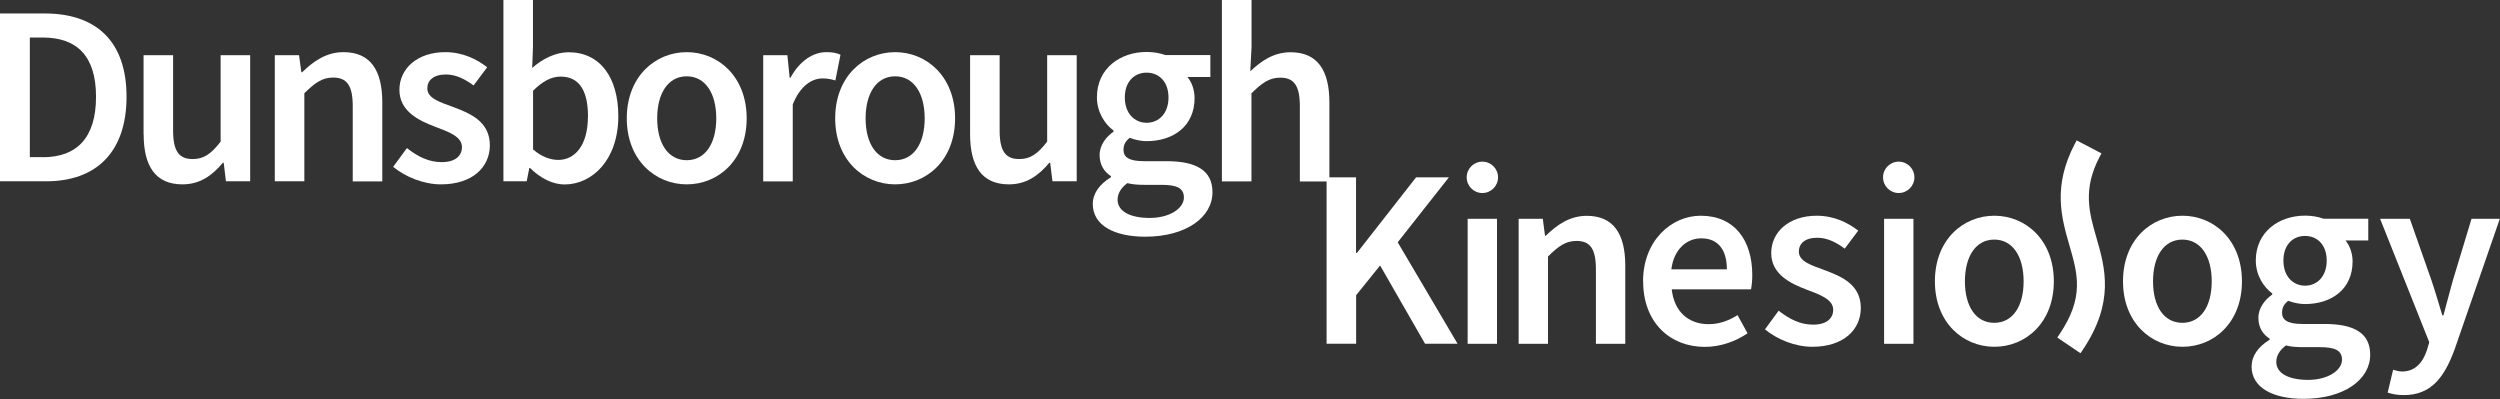
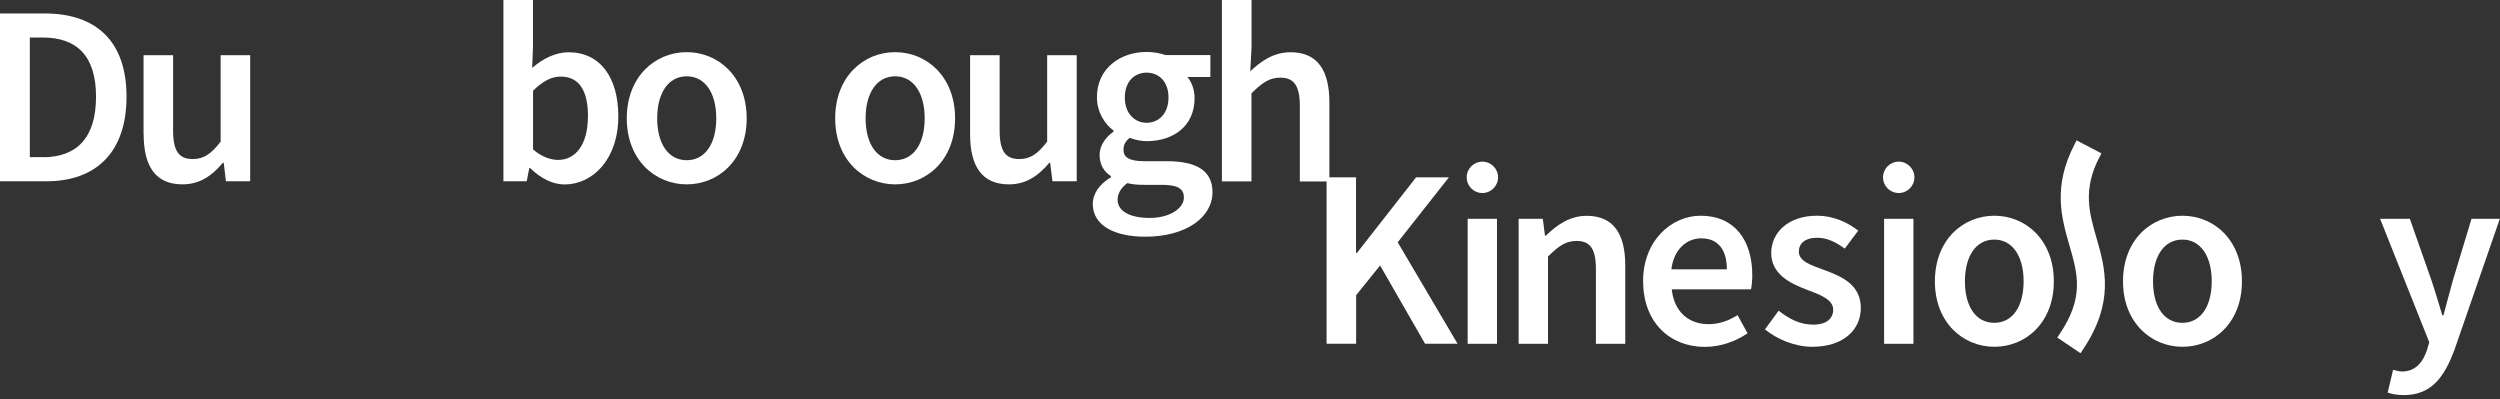
<svg xmlns="http://www.w3.org/2000/svg" id="Layer_2" viewBox="0 0 259.82 41.47">
  <rect x="0" y="0" width="259.82" height="41.47" fill="#333333" stroke="none" />
  <g id="Layer_1-2">
    <path d="m137.86,18.43h3.07v7.86h.09l6.15-7.86h3.41l-5.32,6.75,6.22,10.54h-3.38l-4.67-8.13-2.49,3.09v5.04h-3.07v-17.29Z" style="fill:#fff; stroke-width:0px;" />
    <path d="m157.84,22.74h2.5l.23,1.76h.08c1.16-1.13,2.49-2.07,4.26-2.07,2.78,0,4,1.88,4,5.16v8.14h-3.05v-7.75c0-2.14-.61-2.94-2.02-2.94-1.14,0-1.89.56-2.96,1.62v9.07h-3.05v-12.99Z" style="fill:#fff; stroke-width:0px;" />
    <path d="m170.76,29.24c0-4.22,2.93-6.82,5.99-6.82,3.51,0,5.36,2.54,5.36,6.17,0,.58-.06,1.16-.13,1.48h-8.24c.25,2.31,1.73,3.62,3.83,3.62,1.11,0,2.06-.35,3.01-.94l1.04,1.89c-1.24.84-2.8,1.41-4.45,1.41-3.59,0-6.4-2.52-6.4-6.8Zm8.71-1.25c0-2-.89-3.22-2.66-3.22-1.51,0-2.85,1.13-3.11,3.22h5.77Z" style="fill:#fff; stroke-width:0px;" />
    <path d="m183.43,34.23l1.42-1.94c1.15.9,2.27,1.45,3.59,1.45,1.42,0,2.08-.67,2.08-1.55,0-1.09-1.41-1.58-2.79-2.1-1.7-.64-3.65-1.62-3.65-3.79s1.82-3.88,4.73-3.88c1.81,0,3.26.73,4.31,1.55l-1.4,1.87c-.91-.67-1.82-1.13-2.85-1.13-1.31,0-1.92.62-1.92,1.44,0,1.03,1.31,1.42,2.72,1.94,1.76.66,3.72,1.5,3.72,3.92,0,2.23-1.77,4.03-5.04,4.03-1.78,0-3.65-.76-4.92-1.81Z" style="fill:#fff; stroke-width:0px;" />
    <path d="m201.09,29.24c0-4.33,2.94-6.82,6.18-6.82s6.18,2.5,6.18,6.82-2.94,6.8-6.18,6.8-6.18-2.5-6.18-6.8Zm9.22,0c0-2.6-1.14-4.34-3.05-4.34s-3.05,1.73-3.05,4.34,1.14,4.31,3.05,4.31,3.05-1.71,3.05-4.31Z" style="fill:#fff; stroke-width:0px;" />
    <path d="m220.64,29.24c0-4.33,2.94-6.82,6.18-6.82s6.18,2.5,6.18,6.82-2.94,6.8-6.18,6.8-6.18-2.5-6.18-6.8Zm9.22,0c0-2.6-1.14-4.34-3.05-4.34s-3.05,1.73-3.05,4.34,1.14,4.31,3.05,4.31,3.05-1.71,3.05-4.31Z" style="fill:#fff; stroke-width:0px;" />
-     <path d="m234.01,38.08c0-1.09.68-2.05,1.87-2.77v-.11c-.67-.43-1.17-1.12-1.17-2.17s.69-1.89,1.44-2.42v-.11c-.89-.66-1.71-1.89-1.71-3.43,0-2.98,2.41-4.66,5.13-4.66.72,0,1.4.13,1.92.32h4.64v2.26h-2.37c.42.49.74,1.29.74,2.18,0,2.89-2.19,4.43-4.94,4.43-.55,0-1.17-.12-1.76-.34-.39.33-.63.66-.63,1.24,0,.73.53,1.17,2.1,1.17h2.31c3.1,0,4.75.96,4.75,3.2,0,2.56-2.69,4.58-6.93,4.58-3.1,0-5.4-1.11-5.4-3.38Zm9.39-.7c0-1-.8-1.3-2.29-1.3h-1.78c-.7,0-1.26-.05-1.76-.18-.7.53-1,1.11-1,1.71,0,1.18,1.27,1.87,3.31,1.87s3.52-.98,3.52-2.1Zm-1.59-10.3c0-1.63-.98-2.56-2.25-2.56s-2.25.92-2.25,2.56,1,2.61,2.25,2.61,2.25-.96,2.25-2.61Z" style="fill:#fff; stroke-width:0px;" />
    <path d="m248.15,40.79l.56-2.36c.25.07.62.18.93.18,1.36,0,2.16-.93,2.59-2.23l.24-.81-5.11-12.83h3.09l2.24,6.37c.39,1.15.76,2.43,1.14,3.67h.11c.33-1.21.66-2.49.99-3.67l1.93-6.37h2.94l-4.7,13.58c-1.08,2.92-2.44,4.74-5.28,4.74-.71,0-1.22-.11-1.69-.26Z" style="fill:#fff; stroke-width:0px;" />
    <path d="m152.53,22.74h3.05v12.99h-3.05v-12.99Z" style="fill:#fff; stroke-width:0px;" />
    <circle cx="154.06" cy="18.43" r="1.63" style="fill:#fff; stroke-width:0px;" />
    <path d="m195.81,22.74h3.05v12.99h-3.05v-12.99Z" style="fill:#fff; stroke-width:0px;" />
    <circle cx="197.33" cy="18.43" r="1.63" style="fill:#fff; stroke-width:0px;" />
    <path d="m213.8,35.09l.23-.34c2.6-3.85,1.91-6.24,1.04-9.25-.83-2.87-1.76-6.12.56-10.55l.19-.36,2.58,1.35-.19.36c-1.78,3.39-1.08,5.81-.34,8.38.91,3.15,1.93,6.71-1.42,11.69l-.23.34-2.41-1.63Z" style="fill:#fff; stroke-width:0px;" />
    <path d="m0,1.4h4.65c5.34,0,8.5,2.88,8.5,8.65s-3.16,8.79-8.34,8.79H0V1.4Zm4.45,14.94c3.51,0,5.53-2,5.53-6.28S7.96,3.9,4.45,3.9h-1.35v12.43h1.35Z" style="fill:#fff; stroke-width:0px;" />
    <path d="m14.92,13.96V5.74h3.07v7.82c0,2.16.62,2.97,2.04,2.97,1.15,0,1.91-.53,2.9-1.81V5.74h3.07v13.1h-2.52l-.23-1.93h-.08c-1.15,1.37-2.42,2.25-4.21,2.25-2.81,0-4.03-1.9-4.03-5.21Z" style="fill:#fff; stroke-width:0px;" />
-     <path d="m28.56,5.74h2.52l.24,1.77h.08c1.17-1.14,2.51-2.09,4.3-2.09,2.81,0,4.03,1.9,4.03,5.21v8.22h-3.07v-7.82c0-2.16-.62-2.97-2.04-2.97-1.15,0-1.91.57-2.99,1.63v9.15h-3.07V5.74Z" style="fill:#fff; stroke-width:0px;" />
-     <path d="m40.86,17.34l1.43-1.95c1.16.91,2.29,1.46,3.62,1.46,1.43,0,2.1-.67,2.1-1.57,0-1.1-1.42-1.59-2.82-2.12-1.72-.65-3.68-1.63-3.68-3.82s1.83-3.92,4.77-3.92c1.82,0,3.29.74,4.35,1.57l-1.41,1.89c-.92-.67-1.84-1.14-2.87-1.14-1.32,0-1.94.63-1.94,1.45,0,1.03,1.32,1.43,2.74,1.95,1.77.66,3.76,1.52,3.76,3.96,0,2.25-1.78,4.06-5.09,4.06-1.79,0-3.68-.77-4.96-1.82Z" style="fill:#fff; stroke-width:0px;" />
    <path d="m55.1,17.46h-.09l-.27,1.38h-2.42V0h3.07v4.88l-.08,2.18c1.09-.96,2.44-1.63,3.78-1.63,3.28,0,5.17,2.62,5.17,6.65,0,4.5-2.68,7.09-5.59,7.09-1.19,0-2.47-.61-3.57-1.7Zm6.01-5.34c0-2.61-.85-4.16-2.85-4.16-.95,0-1.87.48-2.86,1.47v6.1c.92.8,1.87,1.09,2.62,1.09,1.75,0,3.08-1.54,3.08-4.5Z" style="fill:#fff; stroke-width:0px;" />
    <path d="m65.14,12.3c0-4.36,2.97-6.88,6.23-6.88s6.23,2.52,6.23,6.88-2.97,6.86-6.23,6.86-6.23-2.52-6.23-6.86Zm9.3,0c0-2.62-1.15-4.37-3.07-4.37s-3.07,1.75-3.07,4.37,1.15,4.35,3.07,4.35,3.07-1.73,3.07-4.35Z" style="fill:#fff; stroke-width:0px;" />
-     <path d="m79.31,5.74h2.52l.24,2.34h.08c.93-1.71,2.32-2.66,3.72-2.66.67,0,1.09.08,1.48.27l-.53,2.67c-.46-.13-.8-.21-1.34-.21-1.05,0-2.3.71-3.09,2.71v7.99h-3.07V5.74Z" style="fill:#fff; stroke-width:0px;" />
    <path d="m86.8,12.3c0-4.36,2.97-6.88,6.23-6.88s6.23,2.52,6.23,6.88-2.97,6.86-6.23,6.86-6.23-2.52-6.23-6.86Zm9.3,0c0-2.62-1.15-4.37-3.07-4.37s-3.07,1.75-3.07,4.37,1.15,4.35,3.07,4.35,3.07-1.73,3.07-4.35Z" style="fill:#fff; stroke-width:0px;" />
    <path d="m100.82,13.96V5.74h3.07v7.82c0,2.16.62,2.97,2.04,2.97,1.15,0,1.91-.53,2.9-1.81V5.74h3.07v13.1h-2.52l-.24-1.93h-.08c-1.15,1.37-2.42,2.25-4.21,2.25-2.81,0-4.03-1.9-4.03-5.21Z" style="fill:#fff; stroke-width:0px;" />
    <path d="m113.57,21.22c0-1.1.68-2.07,1.89-2.8v-.11c-.67-.44-1.18-1.13-1.18-2.19s.69-1.91,1.45-2.44v-.11c-.9-.66-1.73-1.91-1.73-3.46,0-3.01,2.43-4.71,5.17-4.71.73,0,1.41.13,1.94.32h4.68v2.28h-2.39c.43.49.75,1.3.75,2.2,0,2.91-2.21,4.47-4.98,4.47-.55,0-1.18-.12-1.77-.35-.39.34-.64.67-.64,1.25,0,.74.53,1.18,2.12,1.18h2.33c3.13,0,4.8.97,4.8,3.23,0,2.58-2.71,4.62-6.99,4.62-3.13,0-5.45-1.12-5.45-3.41Zm9.47-.7c0-1.01-.81-1.31-2.31-1.31h-1.8c-.7,0-1.27-.05-1.77-.18-.7.53-1.01,1.12-1.01,1.73,0,1.19,1.28,1.89,3.34,1.89s3.55-.99,3.55-2.12Zm-1.6-10.39c0-1.64-.99-2.58-2.27-2.58s-2.27.93-2.27,2.58,1.01,2.63,2.27,2.63,2.27-.97,2.27-2.63Z" style="fill:#fff; stroke-width:0px;" />
    <path d="m127,0h3.07v4.88l-.13,2.53c1.1-1.04,2.4-1.98,4.19-1.98,2.81,0,4.03,1.9,4.03,5.21v8.22h-3.07v-7.82c0-2.16-.62-2.97-2.04-2.97-1.15,0-1.91.57-2.99,1.63v9.15h-3.07V0Z" style="fill:#fff; stroke-width:0px;" />
  </g>
</svg>